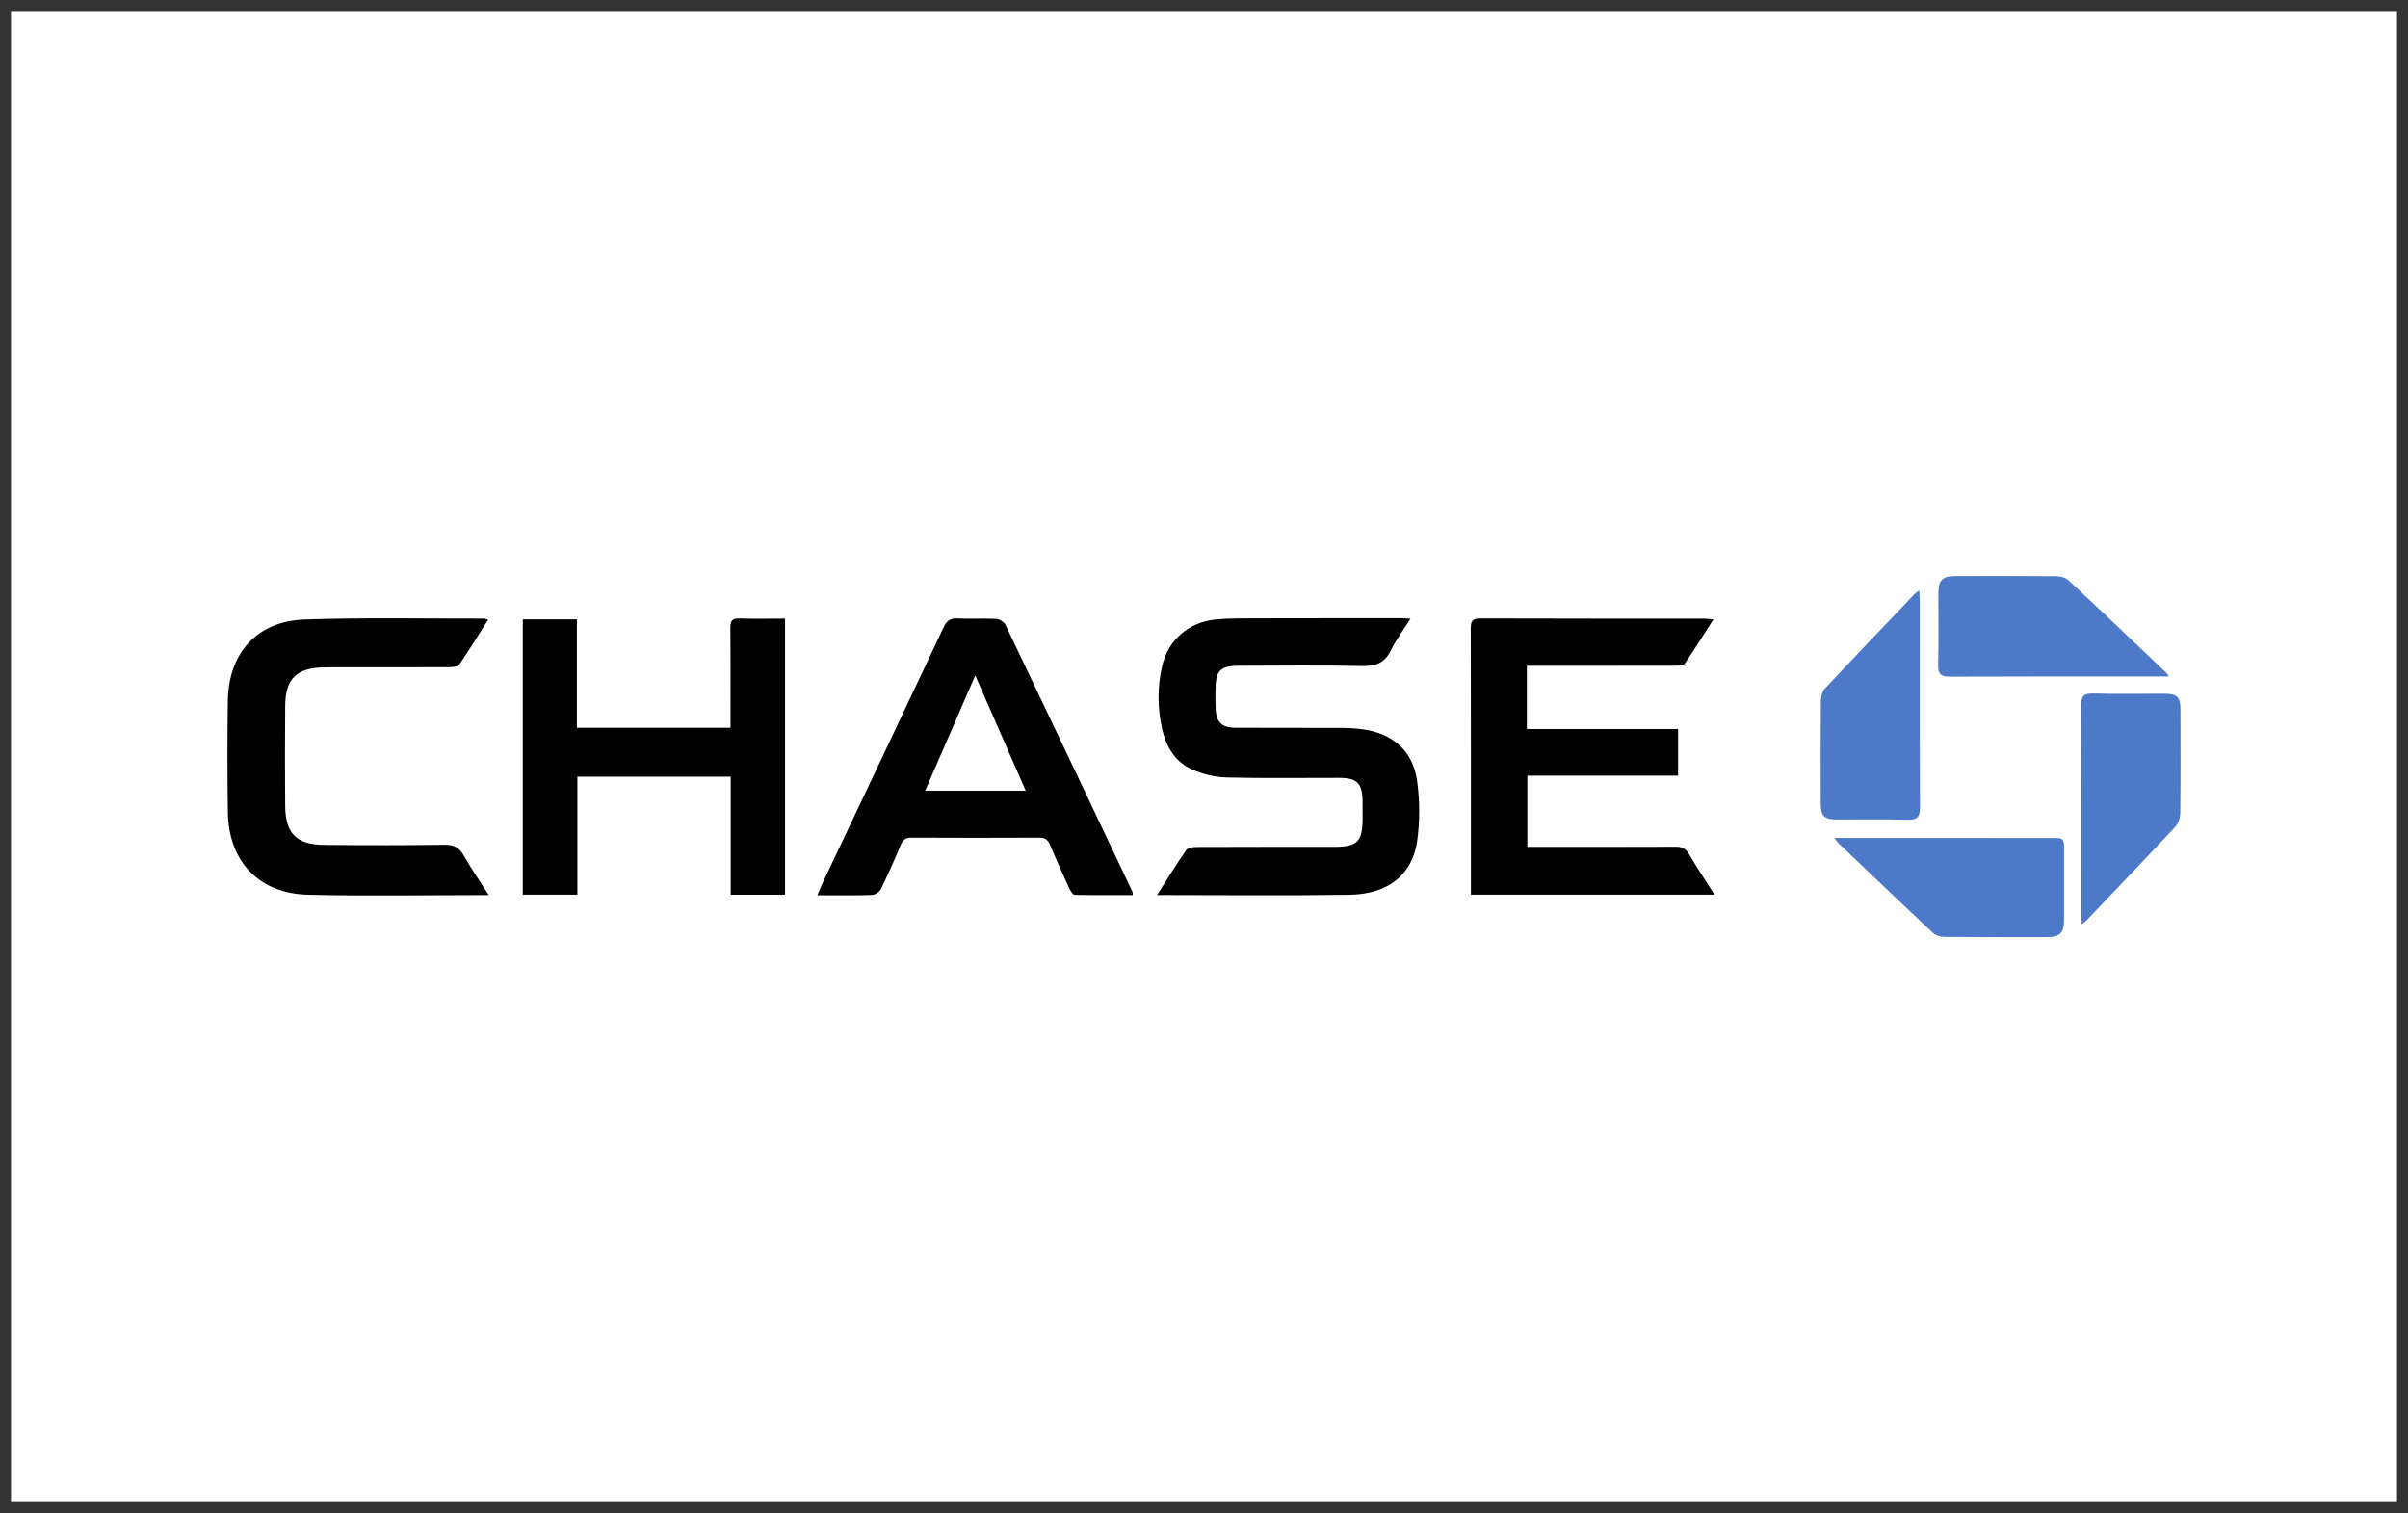
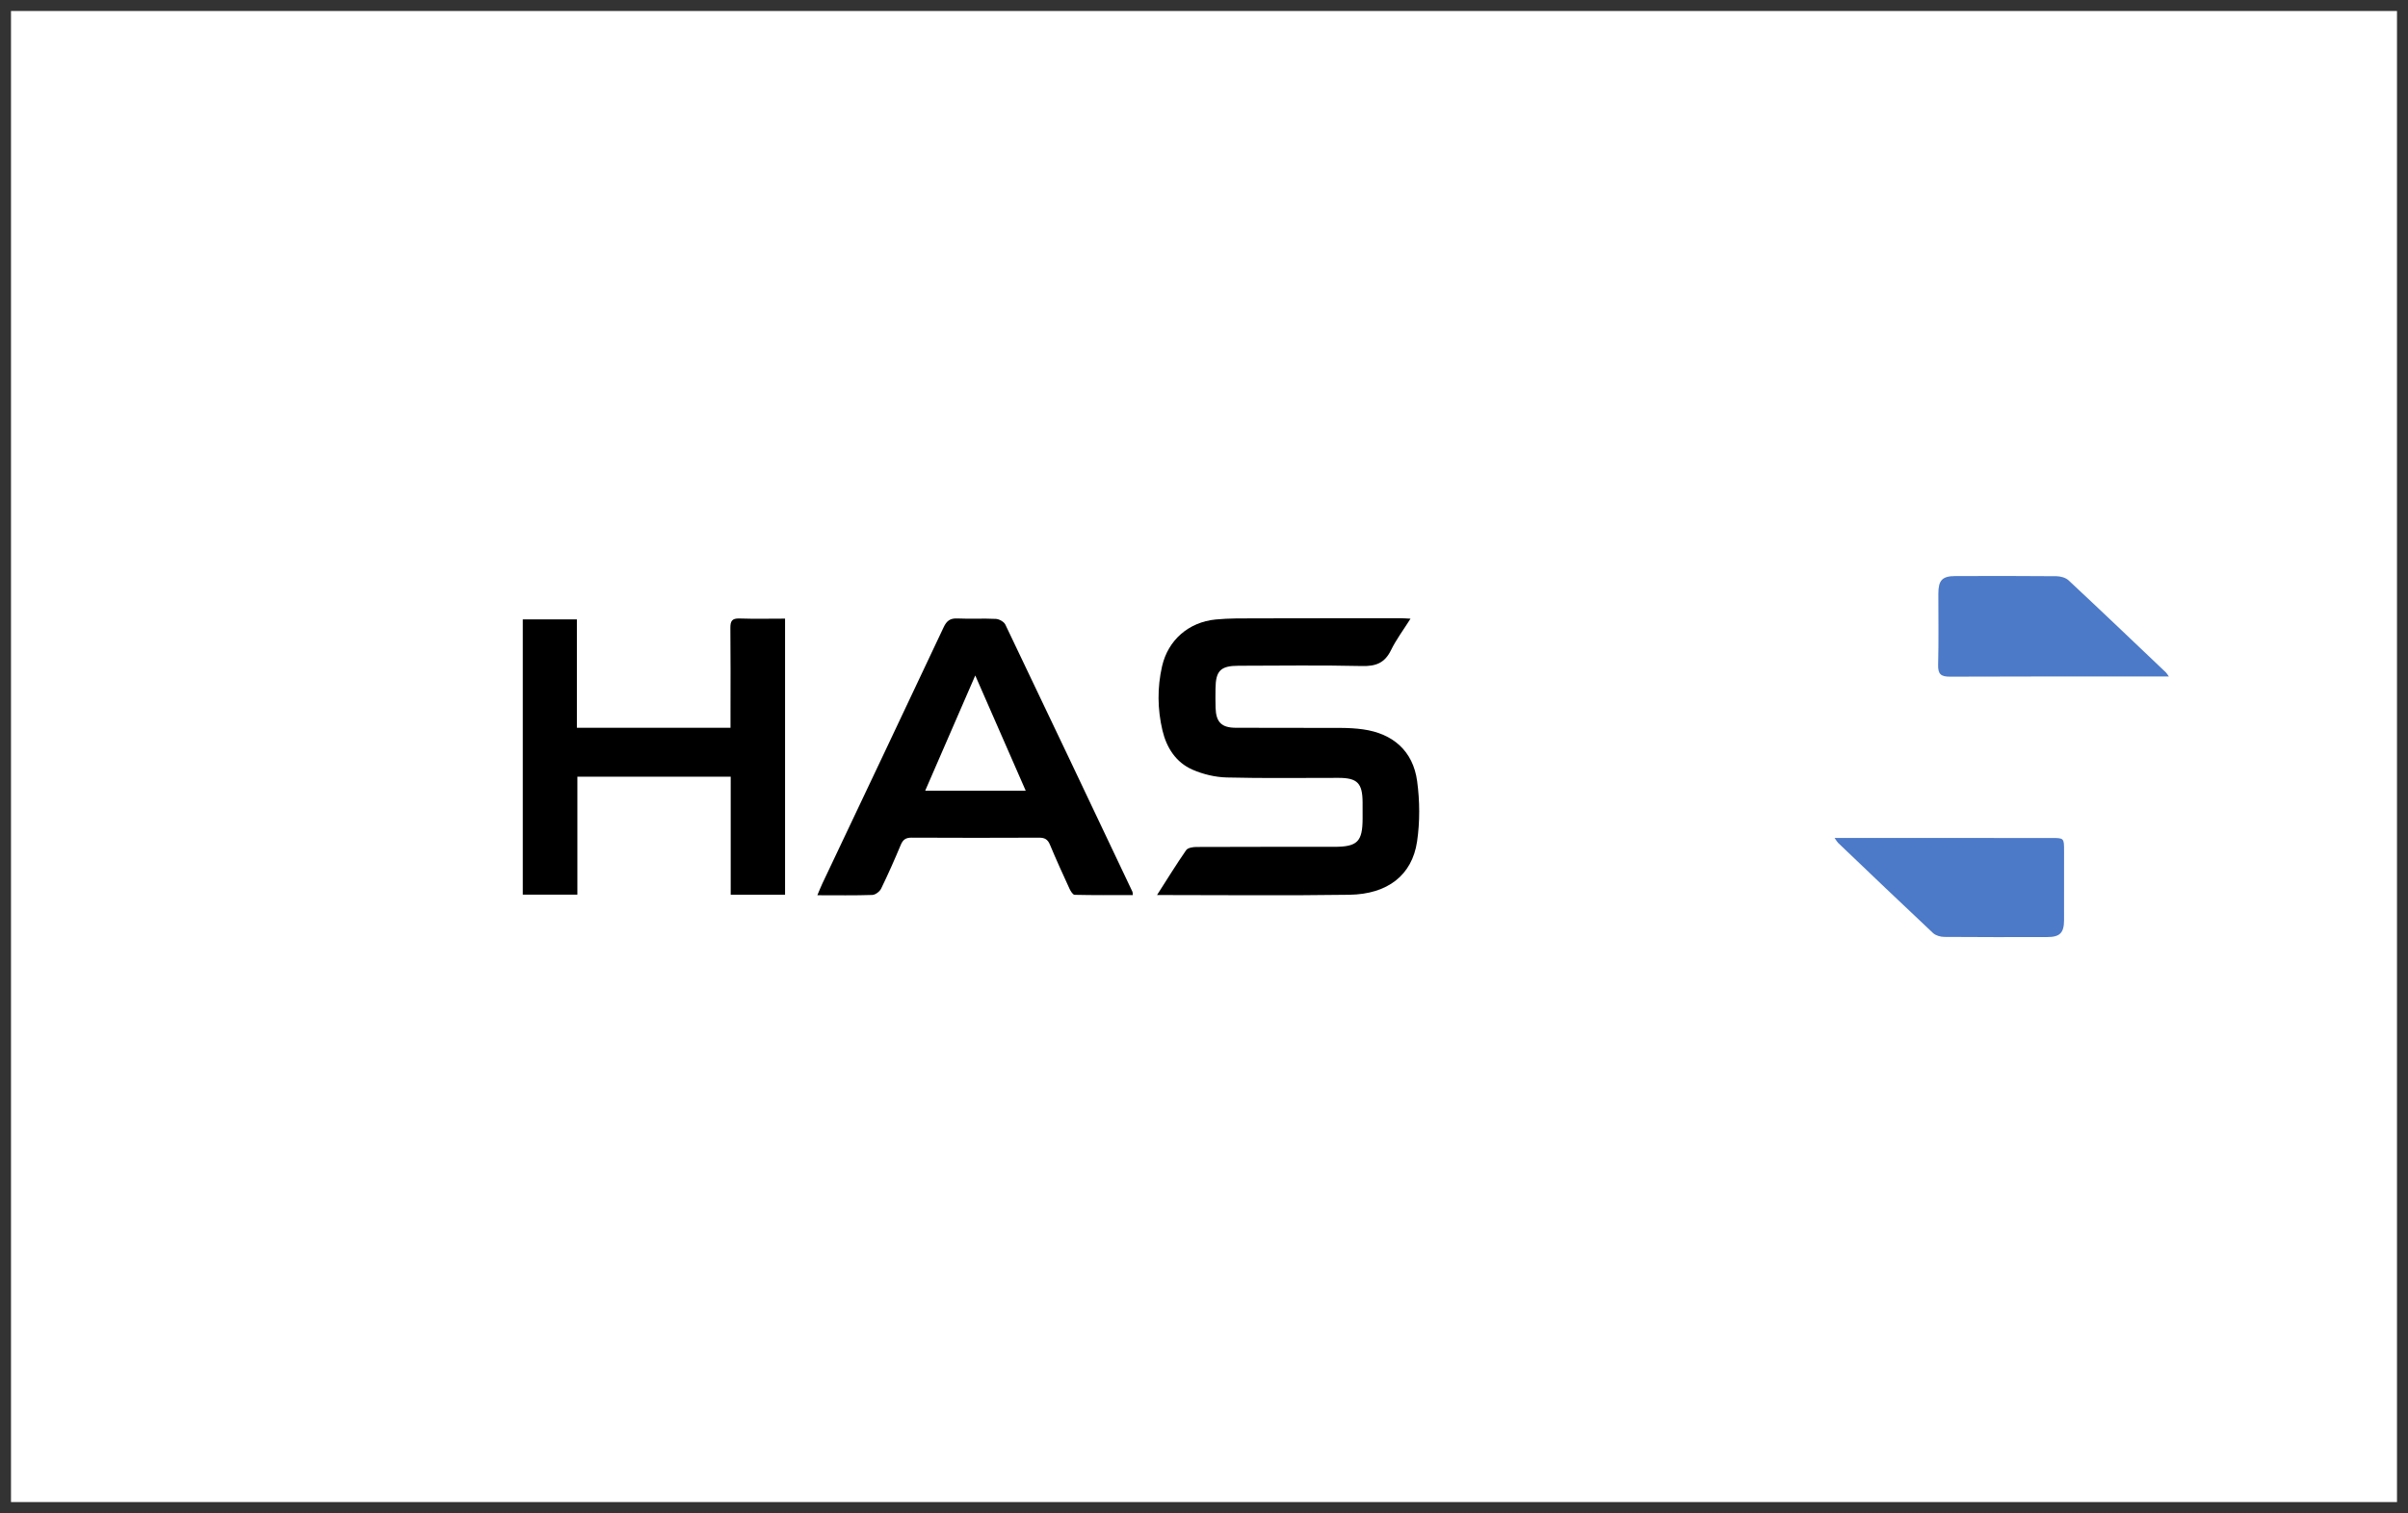
<svg xmlns="http://www.w3.org/2000/svg" xml:space="preserve" width="21.875mm" height="13.747mm" style="shape-rendering:geometricPrecision; text-rendering:geometricPrecision; image-rendering:optimizeQuality; fill-rule:evenodd; clip-rule:evenodd" viewBox="0 0 1322.98 831.4">
  <rect x="0" y="0" width="1322.98" height="831.4" fill="#333333" stroke="none" />
  <defs>
    <style type="text/css">       .fil2 {fill:#4C79C8}    .fil0 {fill:white}    .fil1 {fill:black}     </style>
  </defs>
  <g id="Layer_x0020_1">
    <rect class="fil0" x="6.04" y="6.04" width="1310.89" height="819.31" />
    <g id="_1889204733952">
      <path class="fil1" d="M635.69 491.79c5.64,-8.81 10.6,-16.88 16,-24.66 0.88,-1.28 3.66,-1.73 5.56,-1.74 25.26,-0.11 50.53,-0.07 75.79,-0.08 12.76,-0.01 15.56,-2.84 15.59,-15.58 0,-3.01 0.02,-6.01 -0.01,-9.01 -0.08,-10.41 -2.89,-13.28 -13.18,-13.3 -20.5,-0.04 -41,0.31 -61.48,-0.22 -6.33,-0.16 -13,-1.76 -18.81,-4.3 -9.11,-3.99 -14.24,-12.07 -16.49,-21.56 -2.76,-11.65 -2.88,-23.54 -0.22,-35.21 3.3,-14.45 14.63,-24.29 29.47,-25.74 7.36,-0.71 14.81,-0.6 22.23,-0.62 26.68,-0.08 53.36,-0.05 80.03,-0.05 1.22,0 2.43,0.11 4.78,0.23 -3.88,6.16 -7.89,11.48 -10.75,17.35 -3.41,6.96 -8.26,8.85 -15.83,8.67 -22.6,-0.53 -45.23,-0.19 -67.84,-0.16 -9.9,0.01 -12.62,2.72 -12.72,12.54 -0.04,3.53 -0.08,7.07 0.04,10.6 0.26,7.86 3.24,10.9 11.08,10.94 19.26,0.09 38.51,0 57.77,0.08 4.05,0.02 8.13,0.23 12.14,0.79 16.5,2.31 27.5,11.94 29.74,28.43 1.48,10.89 1.57,22.33 -0.03,33.19 -2.73,18.51 -16.15,28.95 -37.17,29.27 -34.79,0.52 -69.6,0.14 -105.68,0.14z" />
-       <path class="fil1" d="M838.88 365.83l0 34.75 83.09 0 0 25.61 -82.82 0 0 39.14 6.18 0c25.09,0 50.17,0.05 75.26,-0.07 3.37,-0.02 5.49,0.85 7.26,3.88 4.35,7.39 9.1,14.55 14.09,22.43l-133.81 0 0 -5.69c0,-46.82 0.04,-93.64 -0.07,-140.45 -0.01,-3.89 0.68,-5.62 5.15,-5.6 41.16,0.16 82.33,0.09 123.49,0.11 1.2,0 2.41,0.2 4.67,0.4 -5.45,8.52 -10.4,16.56 -15.77,24.33 -0.76,1.09 -3.49,1.12 -5.31,1.12 -25.09,0.07 -50.17,0.04 -75.27,0.04l-6.14 0z" />
      <path class="fil1" d="M316.95 399.88l84.4 0 0 -8.67c0,-15.37 0.1,-30.74 -0.07,-46.1 -0.04,-3.76 0.82,-5.41 4.96,-5.27 8.24,0.28 16.51,0.08 25.08,0.08l0 151.69 -29.86 0 0 -64.83 -84.24 0 0 64.79 -29.99 0 0 -151.23 29.72 0 0 59.54z" />
      <path class="fil1" d="M563.54 434.47c-9.24,-21.1 -18.21,-41.6 -27.72,-63.32 -9.48,21.82 -18.4,42.35 -27.51,63.32l55.24 0zm-114.48 57.44c1.13,-2.66 1.88,-4.58 2.76,-6.45 22.22,-46.91 44.5,-93.8 66.61,-140.77 1.66,-3.53 3.56,-5.04 7.55,-4.86 7.05,0.33 14.14,-0.12 21.19,0.24 1.81,0.09 4.42,1.56 5.17,3.11 23.41,48.89 46.62,97.88 69.85,146.85 0.14,0.29 0.08,0.68 0.19,1.8 -10.7,0 -21.34,0.09 -31.97,-0.15 -0.97,-0.02 -2.2,-2.03 -2.81,-3.34 -3.69,-8.03 -7.35,-16.06 -10.75,-24.21 -1.22,-2.9 -2.86,-3.87 -5.97,-3.85 -23.33,0.11 -46.65,0.11 -69.98,-0.01 -3.11,-0.02 -4.75,0.97 -5.97,3.87 -3.41,8.14 -6.97,16.23 -10.84,24.16 -0.79,1.61 -3.16,3.39 -4.85,3.45 -9.71,0.33 -19.42,0.16 -30.19,0.16z" />
-       <path class="fil1" d="M268.53 491.82c-33.9,0 -66.58,0.59 -99.24,-0.19 -27.16,-0.65 -43.73,-18.36 -44.11,-45.54 -0.28,-20.31 -0.3,-40.63 0,-60.94 0.39,-26.45 16.06,-43.88 42.34,-44.76 32.82,-1.1 65.69,-0.42 98.54,-0.48 0.48,0 0.96,0.31 2.07,0.7 -5.3,8.35 -10.35,16.56 -15.77,24.51 -0.79,1.16 -3.4,1.47 -5.17,1.48 -21.55,0.1 -43.1,0.06 -64.65,0.07 -1.59,0 -3.18,0.01 -4.77,0.05 -14.89,0.34 -20.93,6.22 -21.07,21.07 -0.17,18.37 -0.17,36.74 -0.01,55.11 0.13,15.06 6.21,21.2 21.4,21.34 22.08,0.21 44.16,0.25 66.24,-0.07 5.12,-0.07 7.98,1.54 10.46,5.9 4.06,7.16 8.76,13.95 13.75,21.76z" />
      <path class="fil2" d="M1191.59 371.71l-5.26 0c-38.29,0 -76.58,-0.08 -114.87,0.1 -5.03,0.02 -6.77,-1.29 -6.63,-6.49 0.34,-13.05 0.1,-26.12 0.12,-39.17 0.02,-7.33 2.16,-9.6 9.31,-9.62 18.53,-0.05 37.06,-0.1 55.58,0.08 2.26,0.02 5.07,0.8 6.65,2.27 17.93,16.73 35.67,33.67 53.44,50.57 0.47,0.44 0.78,1.05 1.66,2.24z" />
-       <path class="fil2" d="M1143.77 507.93c-0.11,-2.24 -0.25,-3.76 -0.25,-5.29 -0.01,-38.35 0.08,-76.7 -0.12,-115.05 -0.02,-5.18 1.56,-6.65 6.62,-6.52 12.89,0.33 25.8,0.09 38.7,0.11 7.46,0.01 9.23,1.66 9.25,8.9 0.05,18.91 0.12,37.82 -0.11,56.72 -0.03,2.56 -1.08,5.72 -2.79,7.55 -16.03,17.19 -32.29,34.16 -48.5,51.17 -0.68,0.71 -1.51,1.29 -2.8,2.4z" />
      <path class="fil2" d="M1007.93 460.44l5.82 0c37.77,0 75.54,0 113.3,0.01 6.96,0 6.96,0.02 6.97,7.08 0.01,12.71 0.03,25.41 -0.01,38.12 -0.03,6.94 -2.29,9.23 -9.18,9.24 -18.88,0.04 -37.77,0.08 -56.65,-0.08 -2.09,-0.02 -4.69,-0.76 -6.16,-2.13 -17.5,-16.42 -34.84,-33.02 -52.19,-49.59 -0.48,-0.46 -0.79,-1.09 -1.89,-2.64z" />
-       <path class="fil2" d="M1054.45 324.37c0.13,2.4 0.29,4.08 0.29,5.76 0.01,37.8 -0.09,75.6 0.12,113.4 0.03,5.35 -1.48,7.04 -6.88,6.89 -13.06,-0.37 -26.14,-0.08 -39.21,-0.15 -6.54,-0.03 -8.42,-1.97 -8.44,-8.62 -0.04,-18.9 -0.09,-37.8 0.08,-56.7 0.02,-2.25 0.78,-5.07 2.25,-6.63 16.29,-17.42 32.77,-34.64 49.22,-51.9 0.56,-0.59 1.28,-1.03 2.55,-2.04z" />
    </g>
  </g>
</svg>